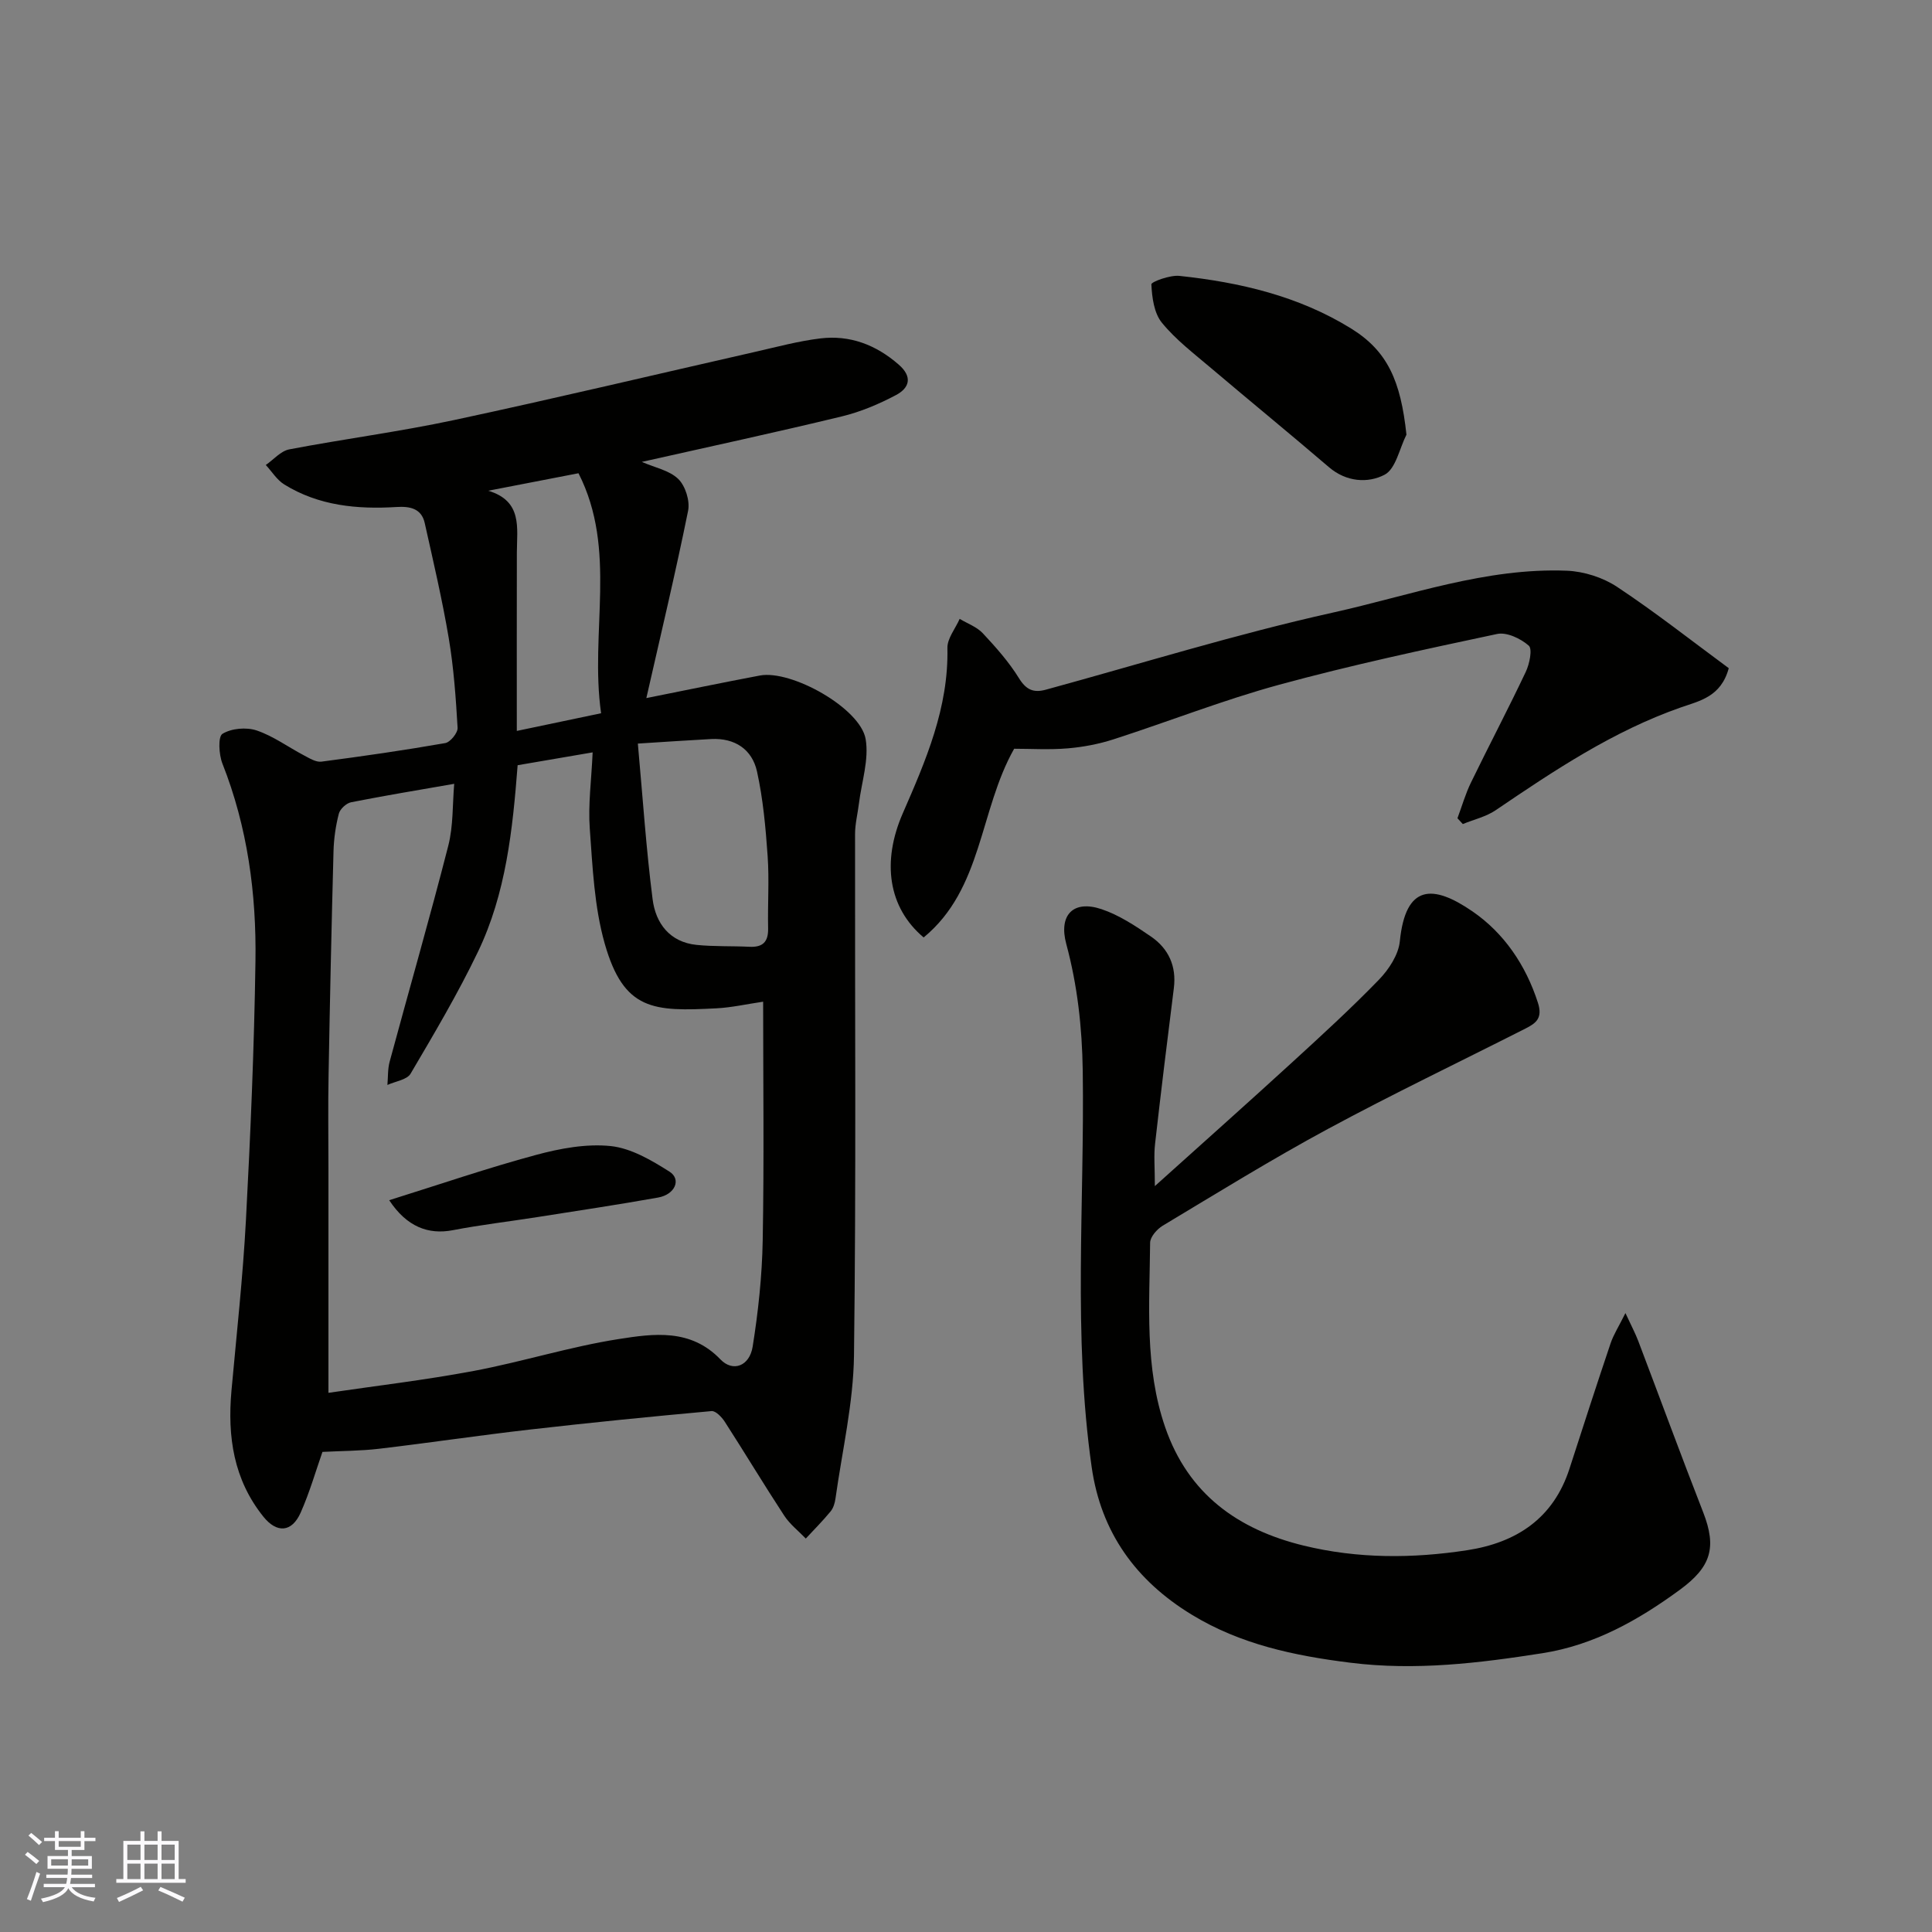
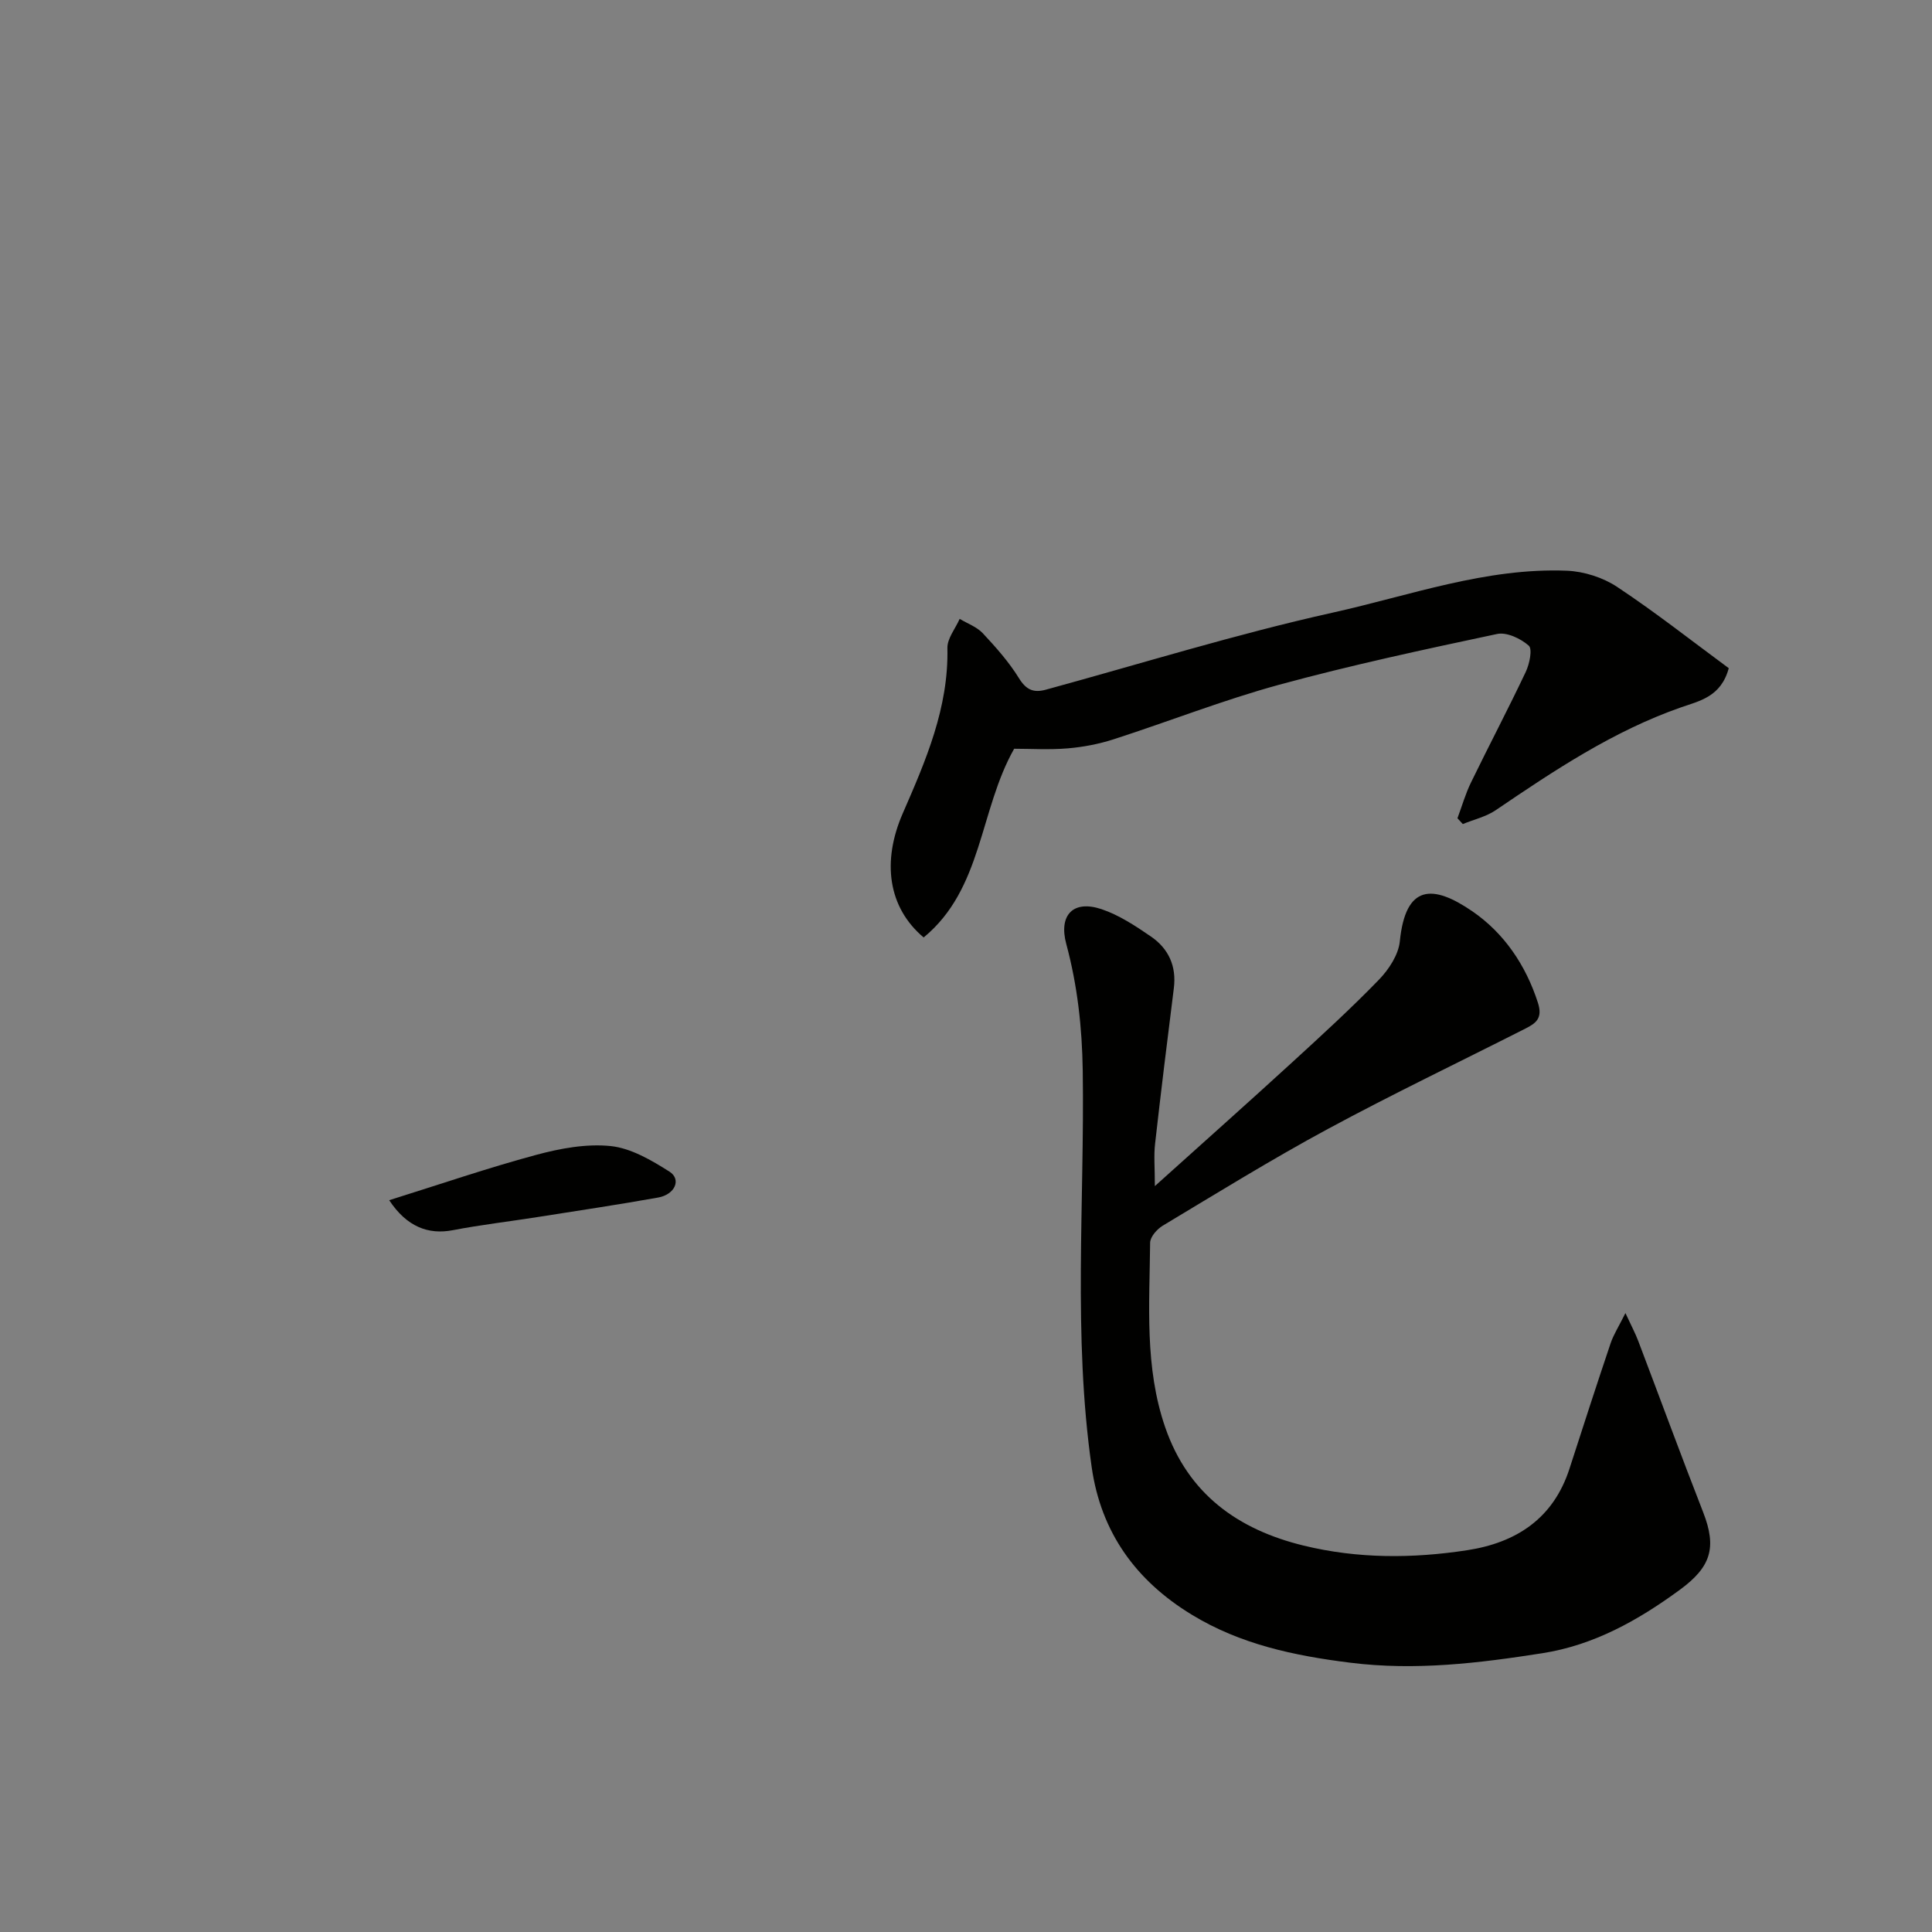
<svg xmlns="http://www.w3.org/2000/svg" enable-background="new 0 0 400 400" viewBox="0 0 400 400">
  <rect x="0" y="0" width="400" height="400" fill="#808080" stroke="none" />
  <g fill="#010100">
-     <path d="m132.88 95.63c2.69 1.18 5.72 1.75 7.56 3.55 1.47 1.44 2.44 4.54 2.02 6.59-2.61 12.88-5.67 25.68-8.64 38.76 8.39-1.68 15.93-3.24 23.5-4.67 6.52-1.23 20.8 6.76 21.9 13.15.73 4.25-.84 8.9-1.39 13.37-.26 2.11-.8 4.21-.8 6.31-.05 35.98.24 71.97-.22 107.94-.13 9.89-2.45 19.75-3.83 29.61-.13.94-.44 2-1.03 2.7-1.61 1.95-3.4 3.75-5.12 5.6-1.51-1.57-3.3-2.96-4.47-4.75-4.2-6.41-8.15-12.99-12.3-19.43-.62-.96-1.89-2.29-2.74-2.21-12.56 1.14-25.12 2.39-37.66 3.83-10.4 1.19-20.77 2.74-31.17 3.97-3.81.45-7.67.44-11.73.65-1.36 3.87-2.64 8.36-4.51 12.57-1.83 4.13-4.95 4.3-7.72.84-6.17-7.68-7.46-16.58-6.61-26.06 1.07-11.79 2.37-23.56 3-35.37.95-17.85 1.71-35.71 1.97-53.58.21-13.97-1.64-27.74-6.84-40.91-.74-1.87-.94-5.58.01-6.16 1.85-1.14 4.94-1.41 7.07-.7 3.47 1.17 6.55 3.46 9.85 5.19 1.12.59 2.45 1.42 3.57 1.27 8.56-1.12 17.12-2.35 25.62-3.84 1.06-.18 2.63-2.12 2.57-3.17-.36-6.2-.8-12.43-1.83-18.55-1.35-8.01-3.21-15.93-4.98-23.86-.68-3.03-3.11-3.47-5.82-3.3-8.16.5-16.12-.25-23.26-4.67-1.52-.94-2.56-2.67-3.82-4.03 1.61-1.11 3.09-2.89 4.85-3.23 11.36-2.17 22.86-3.66 34.17-6.08 20.84-4.46 41.58-9.41 62.37-14.13 4.44-1.01 8.88-2.21 13.38-2.76 6.15-.75 11.54 1.3 16.26 5.41 2.95 2.56 2.2 4.85-.53 6.3-3.54 1.88-7.35 3.49-11.23 4.43-13.76 3.33-27.6 6.31-41.42 9.42zm-64.88 192.74c9.69-1.43 19.94-2.63 30.06-4.53 10.07-1.89 19.92-5.02 30.02-6.6 7.23-1.13 14.9-2.23 21.08 4.21 2.57 2.68 6.02 1.41 6.67-2.64 1.16-7.27 1.95-14.66 2.08-22.01.3-16.46.09-32.93.09-49.41-3.47.51-6.54 1.21-9.63 1.37-13.05.68-19.21.53-23.17-13.4-2.16-7.61-2.51-15.8-3.09-23.77-.37-5.01.34-10.09.59-15.82-5.3.91-10.34 1.77-15.53 2.66-1.03 13.35-2.41 26.56-8.23 38.66-4.15 8.64-9.06 16.93-13.93 25.2-.75 1.28-3.16 1.58-4.8 2.34.14-1.61.05-3.28.46-4.81 4.03-14.91 8.31-29.75 12.14-44.71 1.06-4.14.86-8.59 1.23-12.83-7.61 1.33-14.5 2.46-21.35 3.82-1 .2-2.29 1.4-2.54 2.37-.65 2.52-1.03 5.16-1.1 7.76-.41 15.42-.75 30.85-1.02 46.28-.13 6.5-.03 13-.03 19.5zm64.06-134.42c1.03 11.34 1.72 21.84 3.06 32.26.63 4.94 3.54 8.85 9.09 9.42 3.62.37 7.3.21 10.95.39 2.76.14 3.93-1.01 3.87-3.81-.11-5 .25-10.02-.1-14.99-.41-5.86-.94-11.78-2.2-17.49-1.01-4.58-4.58-6.97-9.48-6.72-4.58.24-9.16.56-15.19.94zm-12.29-55.97c-6.83 1.32-12.76 2.47-18.69 3.62 7.15 2.14 5.94 7.73 5.93 12.8-.03 12.1-.01 24.21-.01 36.93 6.04-1.27 11.49-2.41 17.45-3.66-2.39-16.79 3.43-33.79-4.68-49.69z" />
    <path d="m239.1 245.57c10.09-9.08 19.31-17.28 28.4-25.6 6.11-5.59 12.23-11.19 17.99-17.13 2.05-2.12 4.05-5.16 4.33-7.96 1.19-11.84 6.84-11.81 15.02-6.2 6.5 4.46 11.04 11.07 13.57 18.93 1.03 3.2-.41 4.24-2.56 5.33-13.66 6.93-27.48 13.54-40.95 20.81-11.61 6.27-22.86 13.23-34.18 20.02-1.18.71-2.59 2.32-2.6 3.53-.12 12.84-1.18 25.79 3.14 38.26 4.76 13.74 14.99 21.11 28.65 24.44 11.21 2.73 22.53 2.69 33.83.96 10.19-1.56 17.87-6.56 21.21-16.9 2.8-8.66 5.6-17.33 8.51-25.95.6-1.77 1.64-3.39 3.07-6.25 1.24 2.68 2.05 4.19 2.65 5.77 4.49 11.82 8.84 23.68 13.44 35.46 2.88 7.37 1.58 11.35-4.8 16.04-8.65 6.34-17.81 11.48-28.49 13.15-13.15 2.06-26.26 3.65-39.73 1.97-11.65-1.45-22.79-3.8-32.88-9.96-11.52-7.02-18.77-17-20.7-30.54-3.9-27.27-1.46-54.69-1.85-82.04-.13-8.98-1.09-17.66-3.41-26.27-1.61-5.96 1.4-9.18 7.29-7.21 3.64 1.22 7.02 3.46 10.23 5.66 3.65 2.5 5.33 6.13 4.75 10.71-1.35 10.72-2.67 21.44-3.88 32.17-.29 2.43-.05 4.94-.05 8.8z" />
    <path d="m357.92 138.34c-1.6 5.92-6.01 6.76-9.91 8.12-14.01 4.9-26.2 13.04-38.35 21.29-1.99 1.35-4.52 1.92-6.8 2.86-.37-.4-.74-.8-1.11-1.2.93-2.49 1.66-5.07 2.82-7.44 3.72-7.65 7.69-15.19 11.33-22.88.77-1.63 1.41-4.72.61-5.42-1.67-1.47-4.56-2.84-6.56-2.41-15.11 3.21-30.23 6.45-45.12 10.51-11.58 3.16-22.81 7.6-34.26 11.29-3.06.99-6.31 1.61-9.51 1.88-3.79.32-7.63.08-11.09.08-7.23 12.77-6.51 29.02-18.74 39.07-7.36-6.19-8.69-15.69-4.32-25.7 4.77-10.93 9.51-21.86 9.24-34.22-.04-1.99 1.65-4.02 2.54-6.04 1.61.97 3.54 1.65 4.78 2.97 2.72 2.91 5.42 5.95 7.5 9.32 1.5 2.44 3.05 3.06 5.57 2.37 19.76-5.4 39.36-11.5 59.33-15.94 16.02-3.55 31.77-9.35 48.52-8.69 3.54.14 7.48 1.4 10.42 3.35 8.01 5.31 15.59 11.29 23.11 16.83z" />
-     <path d="m291.19 89.99c-1.45 2.87-2.21 7.09-4.53 8.3-3.45 1.8-7.93 1.51-11.52-1.57-8.08-6.92-16.32-13.66-24.44-20.54-3.51-2.98-7.26-5.83-10.14-9.36-1.63-1.99-2.05-5.23-2.18-7.95-.03-.52 3.86-1.96 5.81-1.75 12.51 1.33 24.67 4.17 35.52 10.88 7.56 4.67 10.29 10.83 11.48 21.99z" />
    <path d="m80.58 248.49c10.58-3.31 20.39-6.68 30.38-9.37 4.99-1.35 10.42-2.36 15.47-1.84 4.22.44 8.44 2.93 12.17 5.29 2.51 1.59 1.18 4.74-2.35 5.37-8.34 1.49-16.72 2.74-25.09 4.06-5.8.91-11.65 1.59-17.42 2.7-5.05.97-9.53-.7-13.16-6.21z" />
  </g>
-   <path d="m5.17 384 .55-.58c.85.61 1.65 1.24 2.4 1.87l-.59.64c-.83-.73-1.62-1.37-2.36-1.93m1.22 9.53-.82-.34c.71-1.76 1.37-3.64 1.98-5.63.24.13.5.25.76.36-.6 1.67-1.24 3.54-1.92 5.61m-.5-13.5.57-.54c.56.44 1.31 1.06 2.26 1.87l-.64.64c-.68-.66-1.41-1.32-2.19-1.97m3.25.46h2.24v-1.36h.77v1.36h4.57v-1.36h.76v1.36h2.28v.69h-2.28v1.84h-2.64v1.26h4.18v2.64h-4.21c0 .45-.02.86-.05 1.21h4.32v.69h-4.38c-.04.34-.1.75-.19 1.22h5.15v.69h-4.82c.87 1.19 2.51 1.92 4.93 2.19-.17.31-.3.57-.37.76-2.77-.49-4.52-1.41-5.26-2.76-.56 1.26-2.3 2.23-5.24 2.9-.12-.24-.26-.48-.43-.72 2.73-.55 4.38-1.34 4.96-2.38h-4.38v-.69h4.65c.1-.38.17-.79.21-1.22h-4.32v-.69h4.4c.03-.34.05-.75.05-1.21h-4.2v-2.64h4.23v-1.26h-2.69v-1.84h-2.24zm1.46 4.46v1.29h3.45c.01-.4.02-.57.01-.53v-.32-.45h-3.46zm1.55-2.59h4.57v-1.19h-4.57zm6.11 2.59h-3.42v.77c-.01.19-.01.37-.02.53h3.44z" fill="#fbfafc" />
-   <path d="m32.63 379.16h.82v1.98h3.54v7.89h1.45v.78h-14.36v-.78h1.46v-7.89h3.54v-1.98h.82v1.98h2.73zm-3.49 11.48.5.73c-1.61.82-3.28 1.63-5 2.41-.13-.27-.28-.55-.44-.82 1.75-.72 3.4-1.49 4.94-2.32m-2.78-5.55h2.73v-3.18h-2.73zm0 3.95h2.73v-3.2h-2.73zm3.54-3.95h2.73v-3.18h-2.73zm0 3.95h2.73v-3.2h-2.73zm7.89 4.68c-1.84-.92-3.51-1.7-5.02-2.32l.45-.73c1.89.8 3.57 1.55 5.04 2.23zm-1.62-11.81h-2.73v3.18h2.73zm-2.73 7.13h2.73v-3.2h-2.73z" fill="#fbfafc" />
</svg>